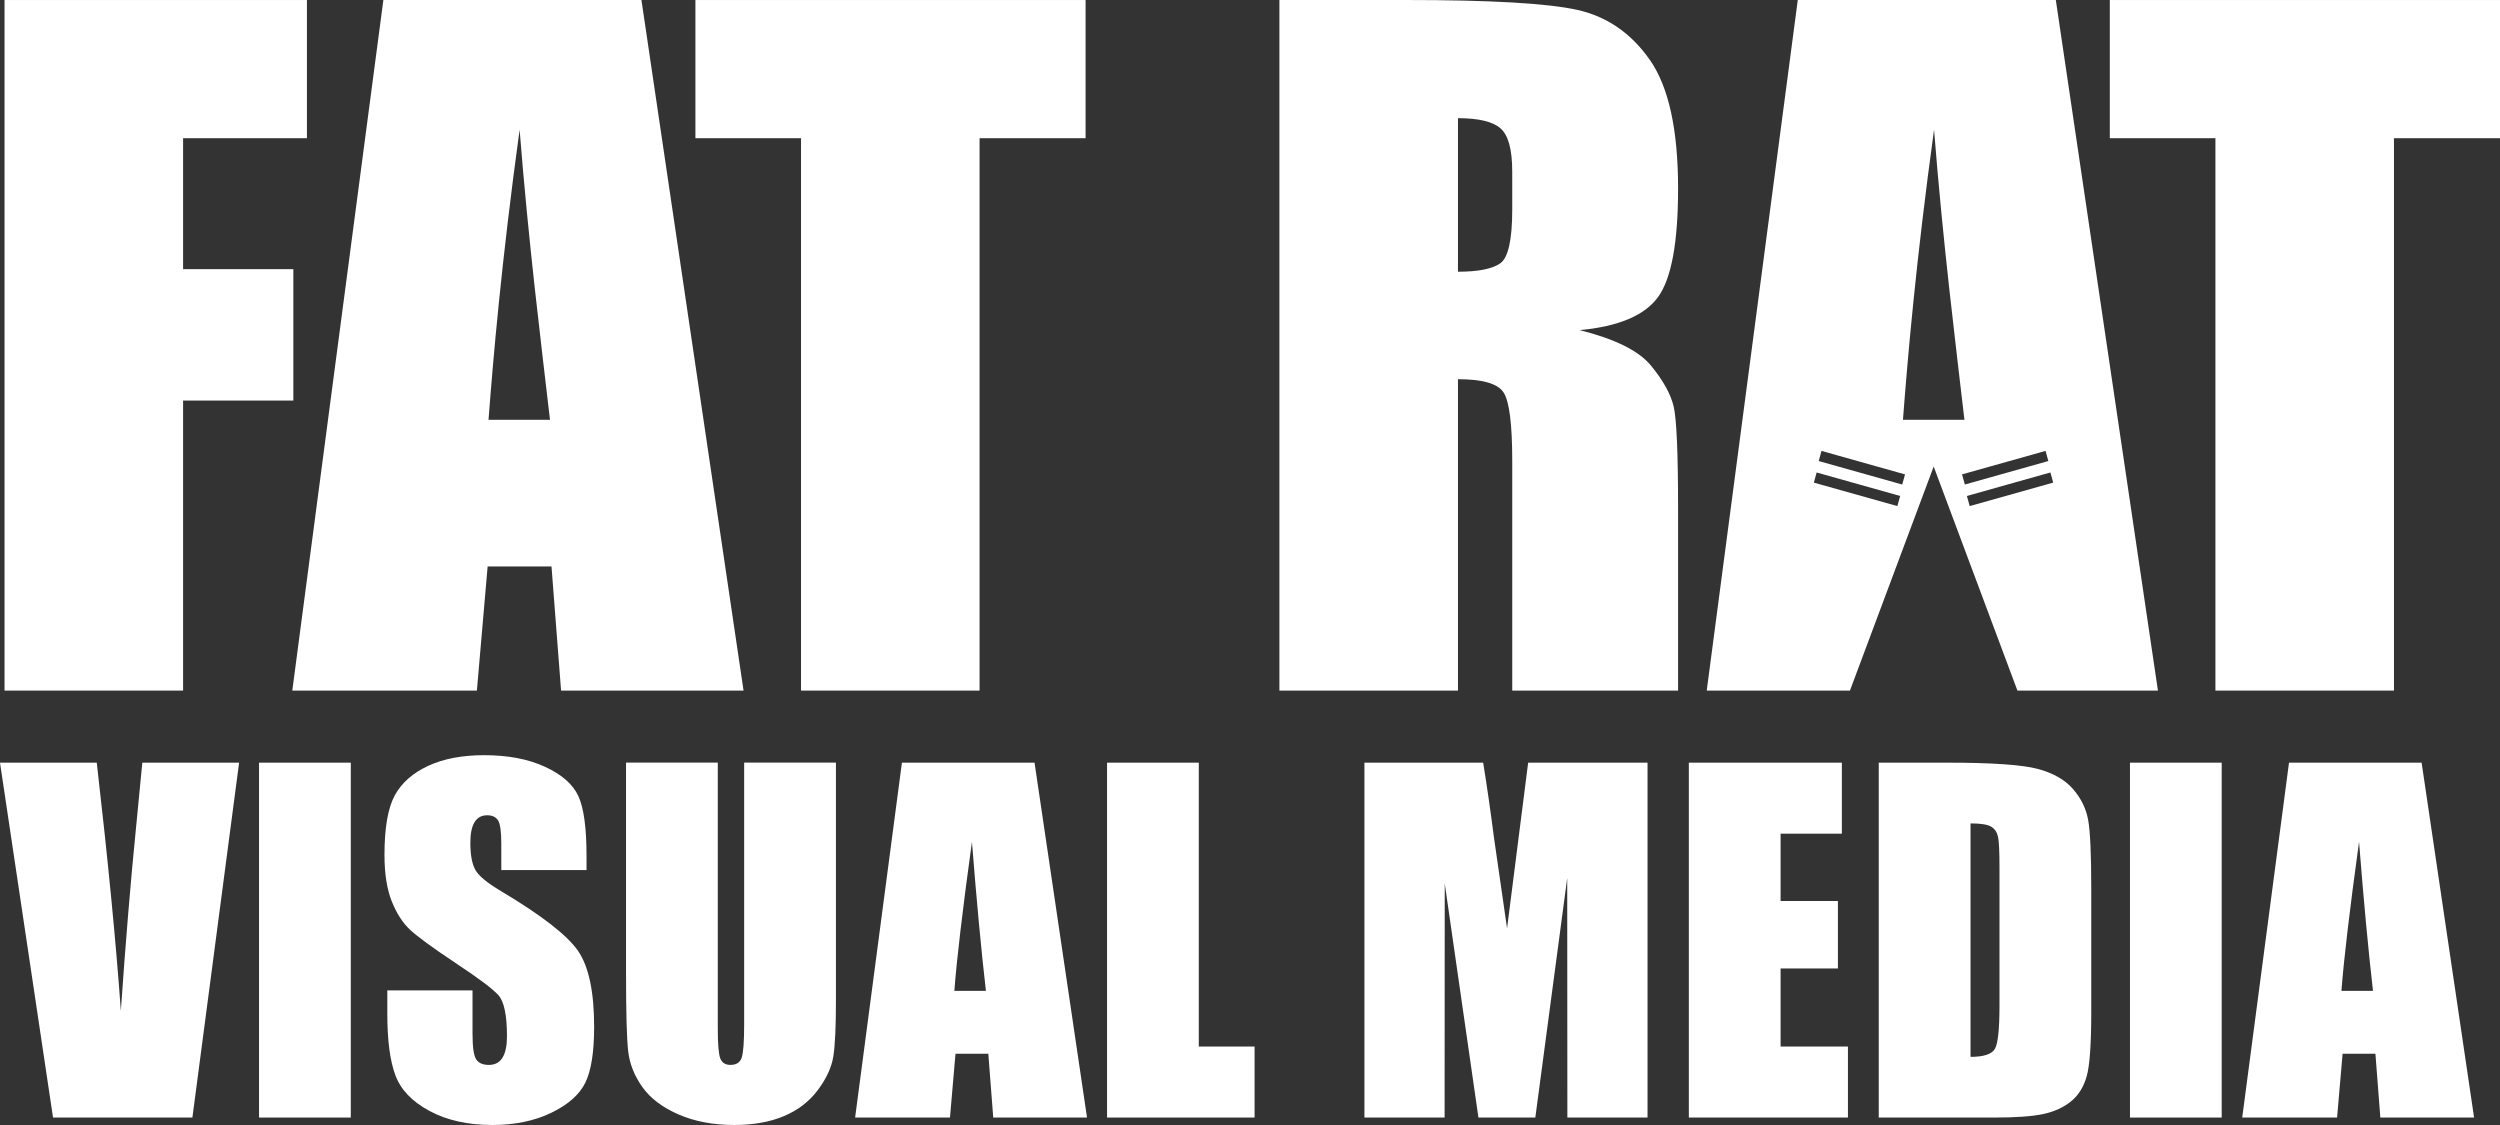
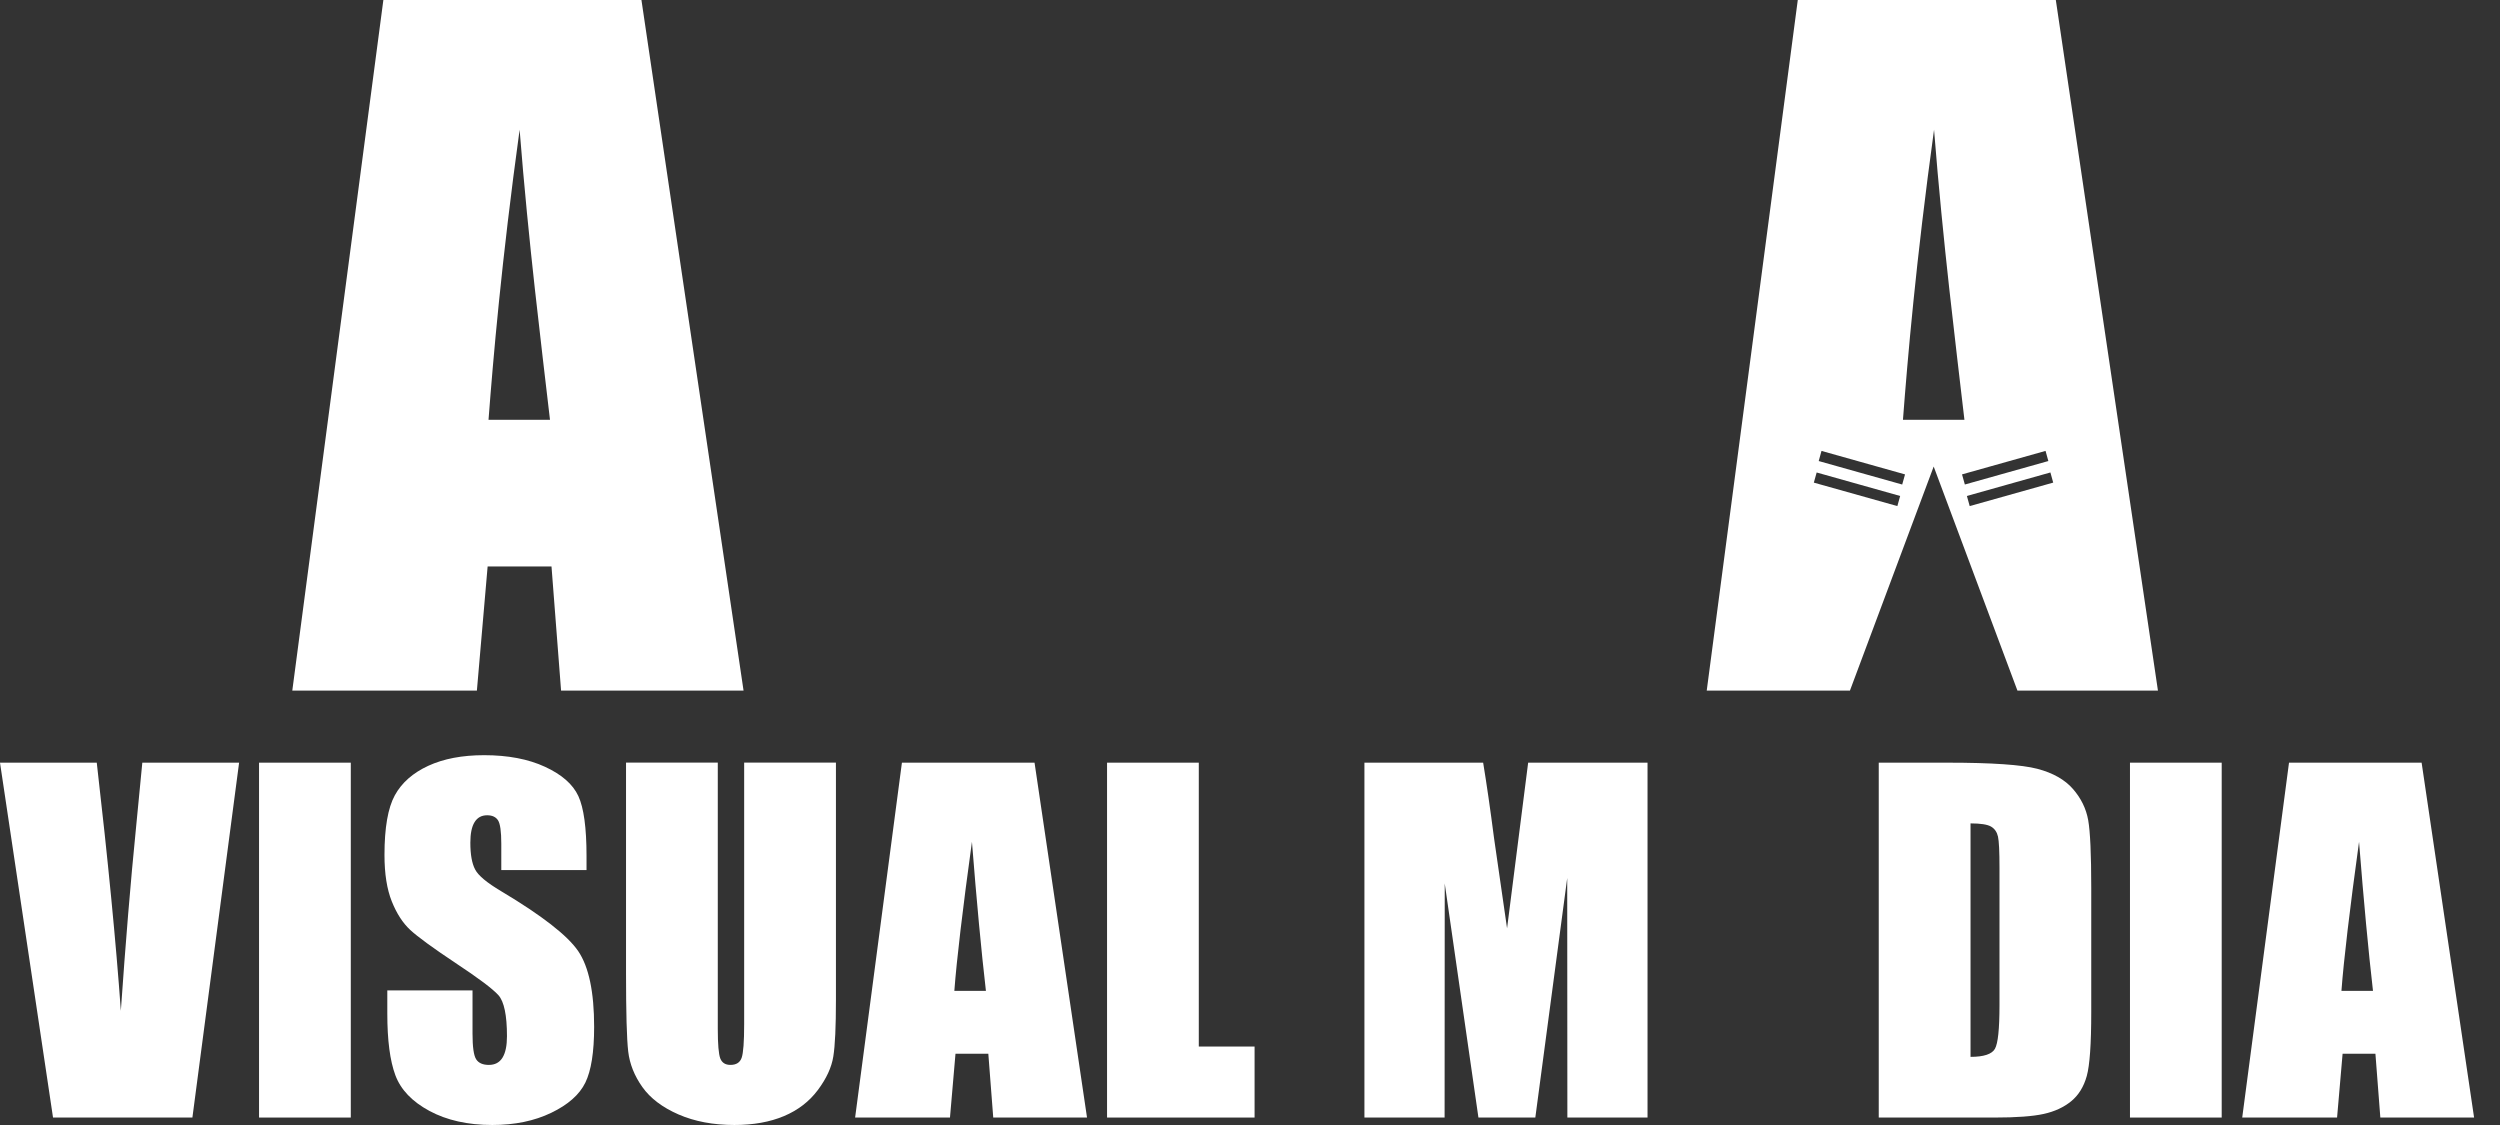
<svg xmlns="http://www.w3.org/2000/svg" version="1.1" id="logo" x="0px" y="0px" width="400px" height="180px" viewBox="0 0 400 180" enable-background="new 0 0 400 180" xml:space="preserve">
  <rect x="0" y="0" width="400" height="180" fill="#333333" stroke="none" />
  <path fill="#FFFFFF" d="M38.256,122.027l-7.472,56.781h-22.3L0,122.027h15.482c1.8,15.645,3.084,28.875,3.854,39.699  c0.758-10.938,1.562-20.654,2.414-29.142l1.021-10.56h15.485V122.027z" />
  <path fill="#FFFFFF" d="M56.127,122.027v56.781h-14.68v-56.781H56.127z" />
  <path fill="#FFFFFF" d="M93.84,139.213H80.207v-4.208c0-1.965-0.174-3.215-0.523-3.754s-0.929-0.808-1.742-0.808  c-0.885,0-1.552,0.363-2.005,1.091c-0.453,0.726-0.682,1.823-0.682,3.299c0,1.896,0.256,3.322,0.767,4.281  c0.485,0.959,1.869,2.114,4.146,3.469c6.535,3.899,10.651,7.104,12.35,9.604c1.696,2.506,2.544,6.537,2.544,12.1  c0,4.047-0.47,7.025-1.411,8.943c-0.941,1.916-2.761,3.525-5.457,4.821c-2.697,1.3-5.836,1.947-9.416,1.947  c-3.93,0-7.283-0.752-10.061-2.246c-2.777-1.496-4.597-3.401-5.459-5.715c-0.86-2.315-1.288-5.599-1.288-9.856v-3.717h13.634v6.909  c0,2.131,0.191,3.496,0.577,4.104c0.381,0.604,1.062,0.91,2.038,0.91c0.978,0,1.703-0.387,2.18-1.156  c0.478-0.772,0.717-1.92,0.717-3.438c0-3.342-0.454-5.526-1.361-6.555c-0.929-1.031-3.219-2.748-6.867-5.156  c-3.651-2.431-6.069-4.198-7.255-5.297c-1.185-1.101-2.168-2.619-2.946-4.562s-1.169-4.418-1.169-7.434  c0-4.352,0.553-7.53,1.657-9.541c1.104-2.012,2.89-3.582,5.351-4.719c2.464-1.133,5.439-1.699,8.928-1.699  c3.812,0,7.062,0.615,9.749,1.859c2.686,1.238,4.461,2.797,5.334,4.682c0.872,1.882,1.309,5.078,1.309,9.591v2.248L93.84,139.213  L93.84,139.213z" />
  <path fill="#FFFFFF" d="M133.75,122.027v37.949c0,4.301-0.139,7.321-0.42,9.063c-0.278,1.744-1.103,3.531-2.475,5.367  c-1.374,1.838-3.18,3.226-5.425,4.172c-2.243,0.944-4.888,1.42-7.934,1.42c-3.373,0-6.347-0.562-8.927-1.683  c-2.581-1.123-4.511-2.586-5.79-4.385c-1.278-1.801-2.034-3.697-2.266-5.699c-0.233-2-0.349-6.2-0.349-12.606v-33.603h14.681v42.58  c0,2.478,0.134,4.062,0.4,4.75c0.271,0.688,0.808,1.033,1.623,1.033c0.929,0,1.53-0.378,1.795-1.139  c0.269-0.764,0.402-2.557,0.402-5.387v-41.84h14.683v0.006H133.75z" />
  <path fill="#FFFFFF" d="M165.527,122.027l8.396,56.781h-15.005l-0.786-10.207h-5.254l-0.881,10.207h-15.178l7.489-56.781H165.527z   M157.746,158.539c-0.743-6.432-1.489-14.381-2.235-23.848c-1.497,10.873-2.436,18.818-2.816,23.848H157.746z" />
  <path fill="#FFFFFF" d="M191.807,122.027v45.42h8.925v11.361h-23.604v-56.781H191.807z" />
  <path fill="#FFFFFF" d="M263.605,122.027v56.781h-12.826l-0.023-38.332l-5.104,38.332h-9.103l-5.391-37.457l-0.021,37.457h-12.828  v-56.781h18.996c0.562,3.416,1.144,7.438,1.742,12.07l2.084,14.44l3.375-26.513h19.098V122.027z" />
-   <path fill="#FFFFFF" d="M270.211,122.027h24.486v11.361h-9.803v10.771h9.172v10.799h-9.172v12.485h10.776v11.367h-25.457v-56.785  h-0.003V122.027z" />
  <path fill="#FFFFFF" d="M300.605,122.027h10.983c7.088,0,11.883,0.33,14.383,0.981c2.498,0.656,4.396,1.73,5.703,3.228  c1.301,1.496,2.115,3.164,2.439,5c0.321,1.832,0.487,5.439,0.487,10.817v19.888c0,5.096-0.241,8.506-0.717,10.221  c-0.479,1.722-1.309,3.064-2.492,4.035c-1.188,0.969-2.649,1.646-4.395,2.031c-1.736,0.385-4.369,0.58-7.879,0.58h-18.518v-56.781  H300.605z M315.285,131.744v37.354c2.113,0,3.416-0.432,3.902-1.283c0.489-0.854,0.731-3.174,0.731-6.961v-22.061  c0-2.57-0.08-4.221-0.242-4.943c-0.164-0.725-0.532-1.257-1.114-1.598C317.98,131.914,316.891,131.744,315.285,131.744z" />
  <path fill="#FFFFFF" d="M355.471,122.027v56.781h-14.676v-56.781H355.471z" />
  <path fill="#FFFFFF" d="M387.459,122.027l8.395,56.781h-15l-0.786-10.207h-5.252l-0.884,10.207h-15.176l7.486-56.781H387.459z   M379.678,158.539c-0.742-6.432-1.485-14.381-2.231-23.848c-1.496,10.873-2.439,18.818-2.816,23.848H379.678z" />
-   <polygon fill="#FFFFFF" points="46.936,43.066 29.295,43.066 29.295,22.113 49.109,22.113 49.109,0.003 0.725,0.003 0.725,110.494   29.295,110.494 29.295,64.088 46.936,64.088 " />
  <path fill="#FFFFFF" d="M61.338,0.003L46.767,110.496h29.535l1.719-19.859H88.24l1.532,19.859h29.196L102.631,0.003H61.338z   M78.164,67.167c0.745-9.781,2.064-25.25,4.975-46.408c1.455,18.425,3.414,33.893,4.86,46.408H78.164z" />
-   <polygon fill="#FFFFFF" points="111.267,22.113 128.164,22.113 128.164,110.494 156.73,110.494 156.73,22.113 173.694,22.113   173.694,0.003 111.267,0.003 " />
-   <path fill="#FFFFFF" d="M265.305,47.503c2.129-2.956,3.188-8.735,3.188-17.336c0-9.42-1.505-16.277-4.513-20.577  c-3.008-4.3-6.897-6.974-11.672-8.021C247.537,0.525,238.41,0,224.928,0h-20.223v110.492h28.57v-49.82  c3.934,0,6.365,0.704,7.293,2.116c0.924,1.412,1.391,5.072,1.391,10.988v36.715h26.533V81.35c0-8.917-0.238-14.364-0.713-16.347  c-0.478-1.979-1.687-4.151-3.631-6.516c-1.945-2.365-5.75-4.254-11.4-5.666C258.99,52.236,263.178,50.46,265.305,47.503z   M241.959,33.513c0,4.868-0.643,7.744-1.934,8.632c-1.289,0.888-3.541,1.331-6.75,1.331V18.908c3.301,0,5.574,0.545,6.817,1.637  c1.244,1.095,1.865,3.391,1.865,6.896L241.959,33.513L241.959,33.513z" />
  <path fill="#FFFFFF" d="M287.645,0.003l-14.569,110.492l22.911,0.006l13.402-35.854l13.402,35.854l22.479-0.006L328.932,0.003  H287.645z M303.576,80.974l-13.363-3.754l0.453-1.622l13.359,3.759L303.576,80.974z M304.352,77.525l-13.358-3.758l0.446-1.621  l13.365,3.758L304.352,77.525z M304.473,67.167c0.746-9.781,2.062-25.25,4.974-46.408c1.455,18.425,3.416,33.893,4.862,46.408  H304.473z M313.924,75.902l13.363-3.758l0.449,1.622l-13.359,3.757L313.924,75.902z M315.152,80.974l-0.449-1.619l13.361-3.761  l0.448,1.623L315.152,80.974z" />
-   <polygon fill="#FFFFFF" points="337.57,0.003 337.57,22.113 354.469,22.113 354.469,110.494 383.035,110.494 383.035,22.113   400,22.113 400,0.003 " />
</svg>